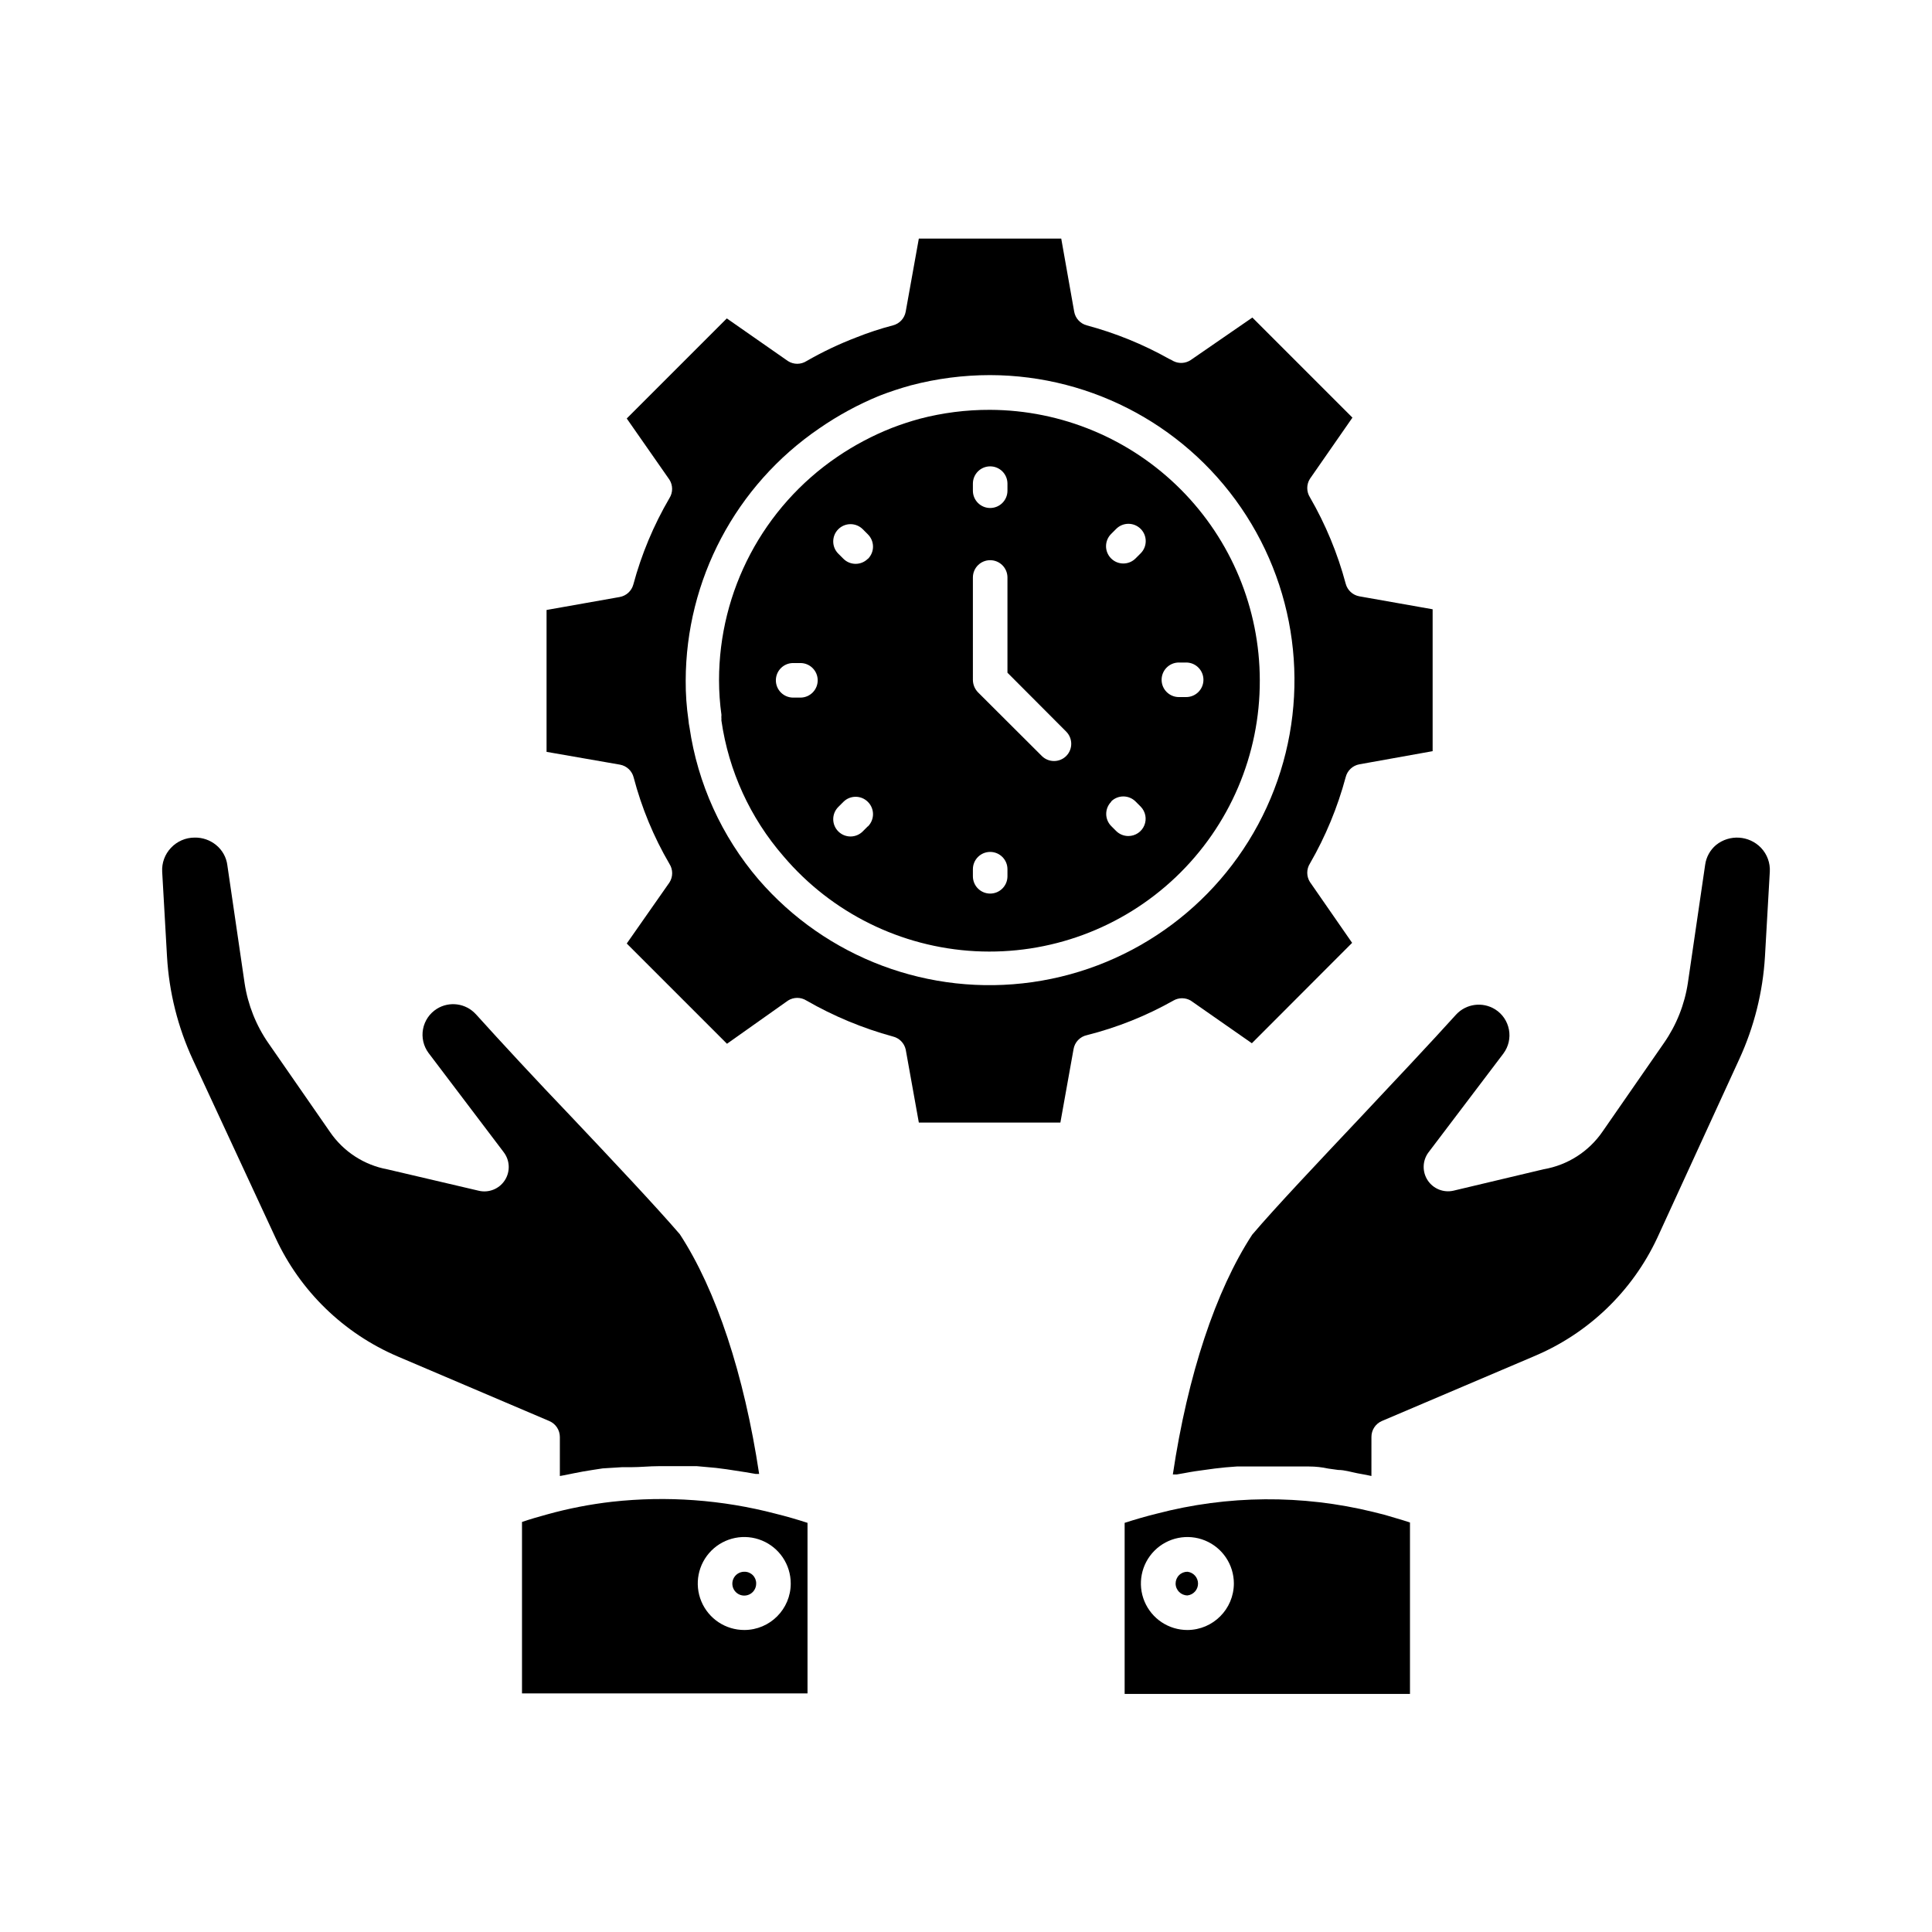
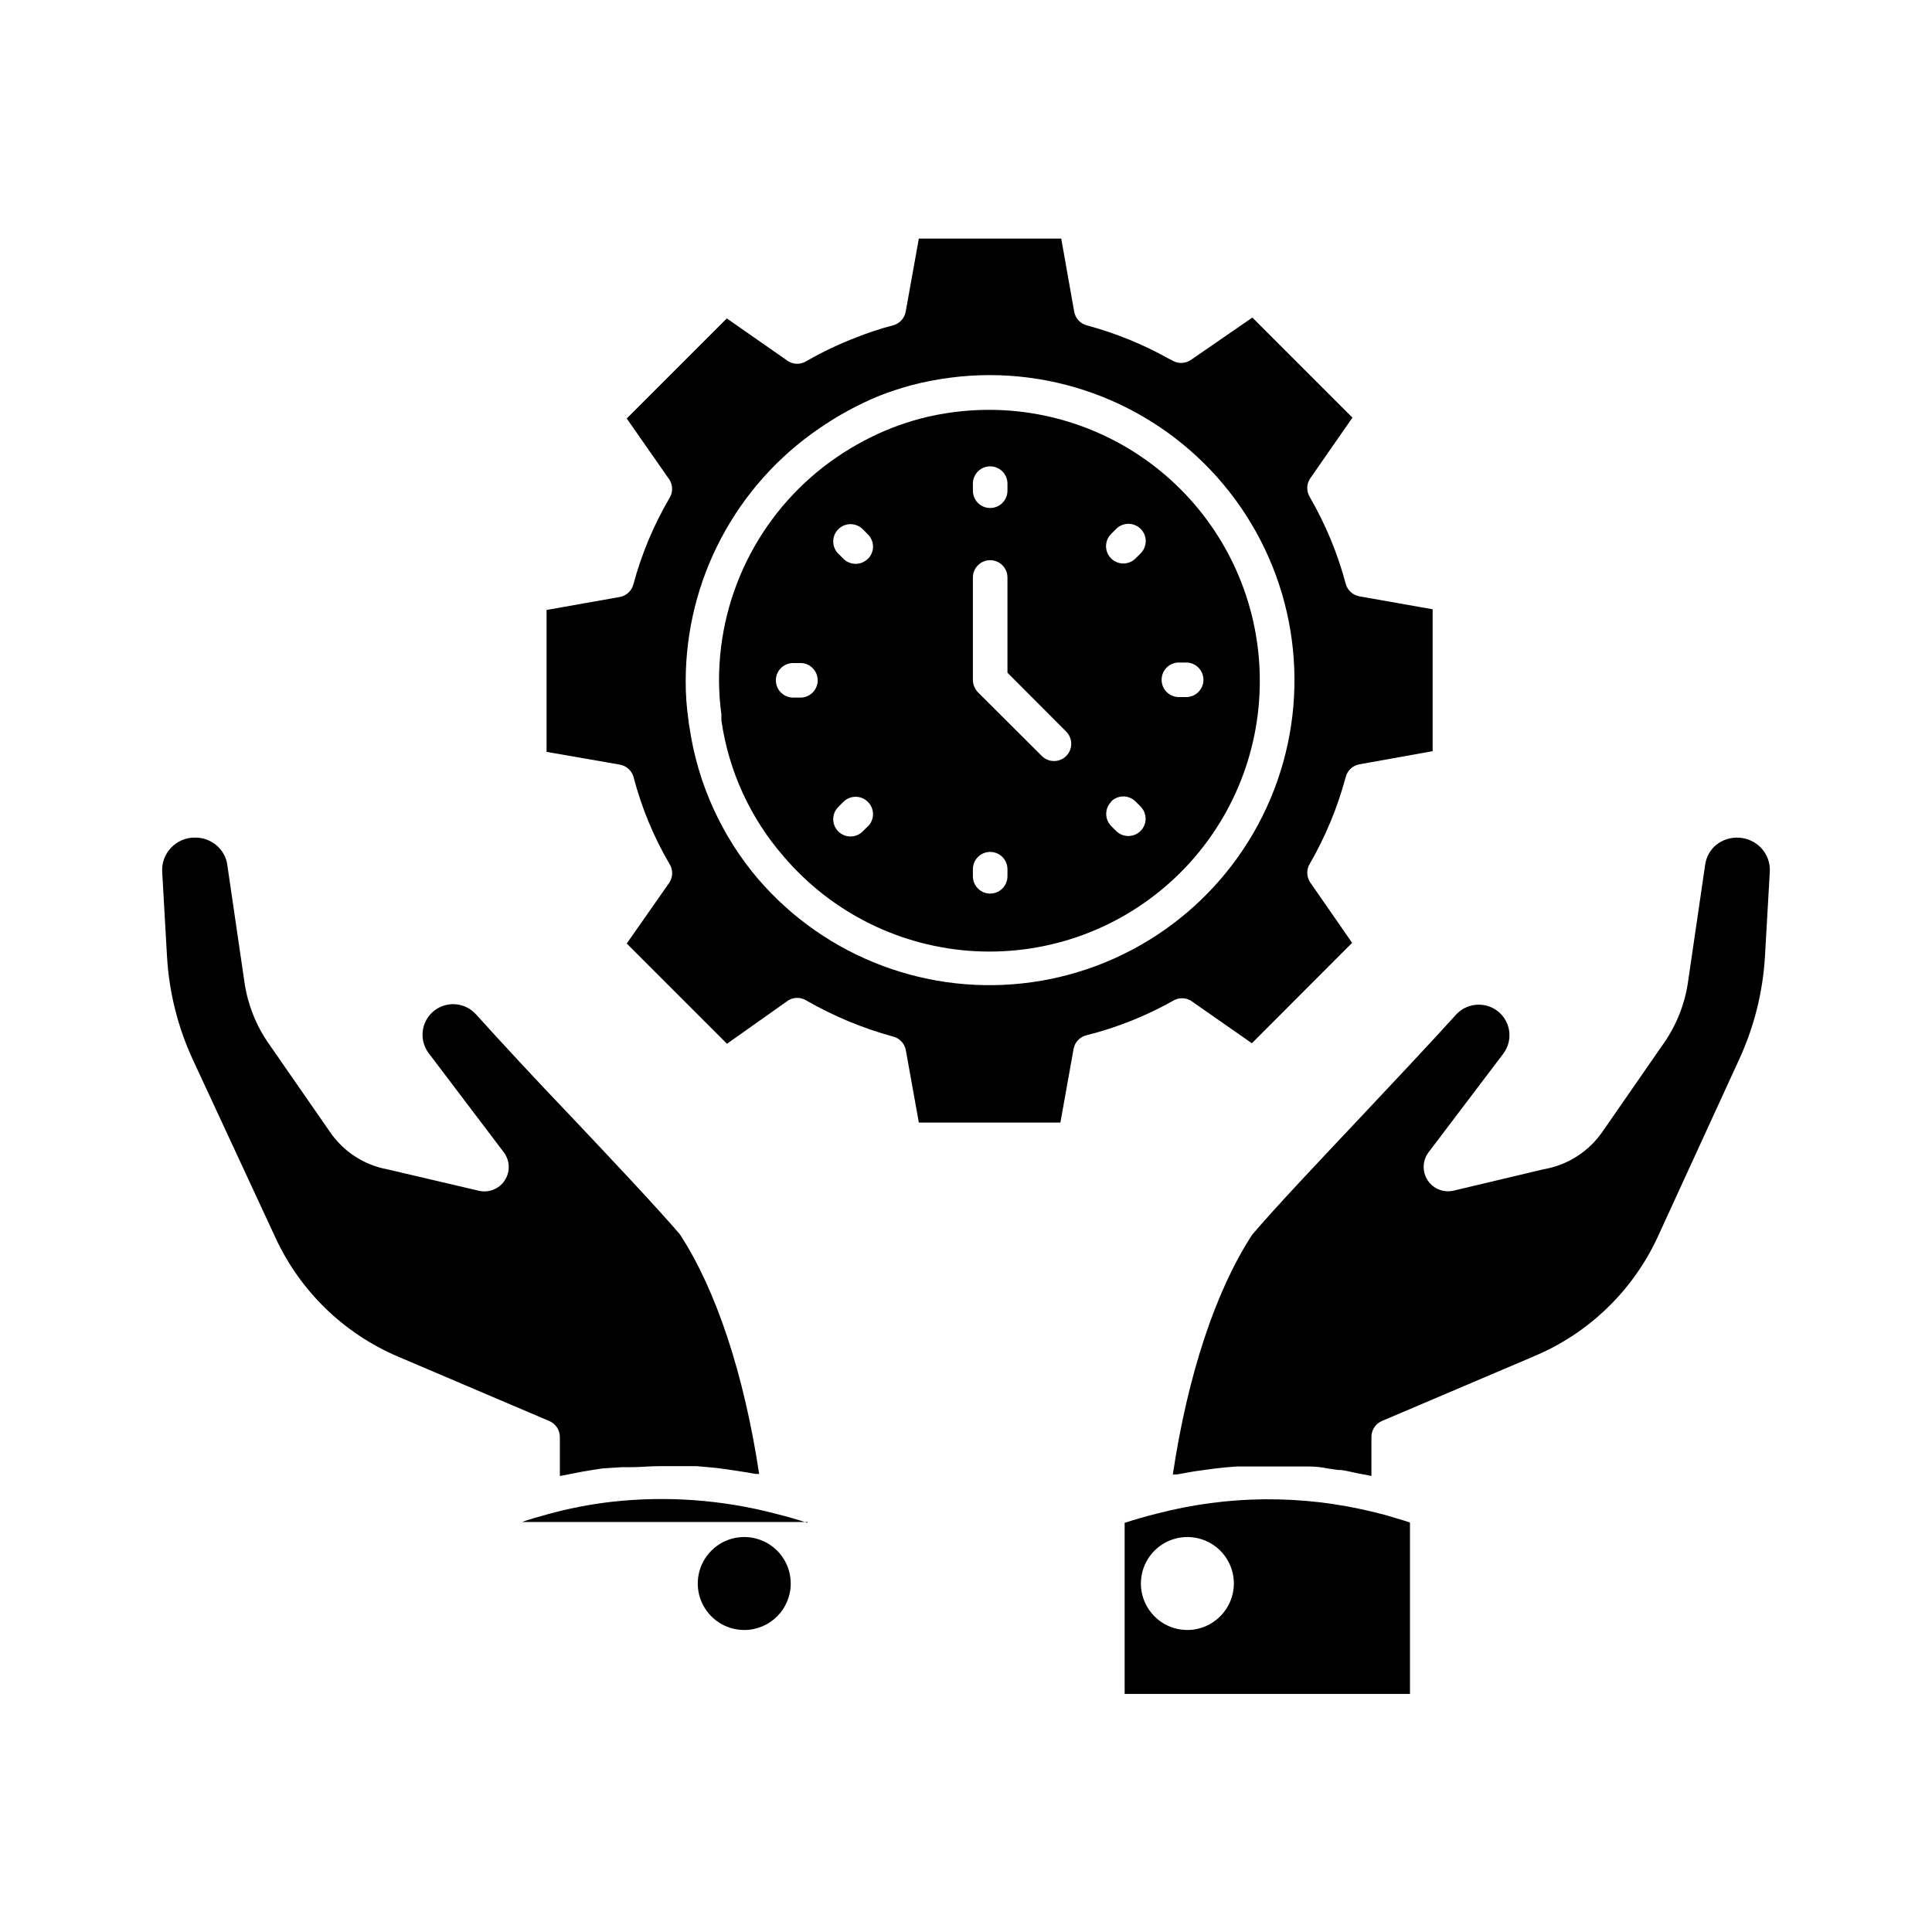
<svg xmlns="http://www.w3.org/2000/svg" fill="#000000" width="800px" height="800px" version="1.1" viewBox="144 144 512 512">
  <g>
    <path d="m517.66 547.48c-2.152-0.734-4.582-1.375-6.641-2.016l-3.07-0.777c-18.883-4.633-38.625-4.477-57.434 0.457-2.793 0.688-5.633 1.512-8.473 2.426v45.344h75.617zm-58.945 28.488c-4.988 0.02-9.492-2.973-11.414-7.574s-0.879-9.906 2.641-13.441c3.519-3.531 8.824-4.594 13.434-2.691 4.609 1.906 7.613 6.398 7.613 11.387-0.023 6.777-5.496 12.27-12.273 12.32z" />
-     <path d="m458.71 560.53c-0.832-0.012-1.637 0.309-2.231 0.895-0.594 0.586-0.93 1.387-0.93 2.219 0 1.746 1.414 3.16 3.16 3.16 1.586-0.191 2.781-1.539 2.781-3.137 0-1.598-1.195-2.945-2.781-3.137z" />
    <path d="m583.2 472.04 21.707-47.312c3.949-8.566 6.262-17.793 6.824-27.207l1.281-22.441h0.004c0.148-2.367-0.699-4.691-2.336-6.41-3.184-3.293-8.348-3.609-11.91-0.734-1.57 1.324-2.602 3.184-2.883 5.223l-4.582 31.328c-0.863 5.711-3.023 11.148-6.32 15.891l-16.258 23.449c-3.633 5.324-9.27 8.945-15.621 10.031l-23.906 5.68c-2.625 0.605-5.348-0.477-6.836-2.719-1.488-2.246-1.43-5.176 0.148-7.356l19.922-26.289v-0.004c1.344-1.812 1.867-4.102 1.449-6.316-0.418-2.219-1.738-4.16-3.644-5.359-3.336-2.086-7.676-1.508-10.352 1.371-6.777 7.512-16.074 17.359-25.055 26.93-11.223 11.91-22.902 24.23-28.992 31.418-9.664 14.793-17.082 37.145-21.023 63.527h1.055l2.106-0.367c1.879-0.367 3.754-0.641 5.586-0.871l2.336-0.32c1.953-0.246 3.922-0.426 5.91-0.551h1.648 7.055l1.926 0.004h5.953 2.519c1.711 0 3.406 0.184 5.082 0.551l2.656 0.367c1.695 0 3.391 0.551 5.039 0.871l2.473 0.457 1.281 0.273 0.004-10.352c-0.008-1.824 1.07-3.481 2.746-4.211l40.258-17.129v-0.004c14.449-6.031 26.125-17.234 32.75-31.418z" />
    <path d="m195.59 365.97c-2.375-0.004-4.644 0.973-6.273 2.703-1.629 1.707-2.473 4.012-2.336 6.363l1.281 22.488c0.547 9.434 2.863 18.676 6.824 27.254l21.938 47.266c6.523 14.109 18.043 25.305 32.336 31.418l40.215 17.129v0.004c1.691 0.715 2.789 2.375 2.793 4.211v10.352l1.281-0.23 2.473-0.504c1.648-0.32 3.25-0.641 4.902-0.871l2.703-0.414 5.082-0.316h2.383c2.473 0 4.902-0.273 7.375-0.273h1.145 6.367 2.609l5.039 0.457 2.84 0.367 5.039 0.777 2.656 0.457h0.918c-3.984-26.383-11.359-48.73-21.023-63.527-6.184-7.191-17.77-19.512-28.992-31.375-9.16-9.574-18.32-19.465-25.055-26.93l-0.004 0.004c-2.652-2.914-7.008-3.512-10.348-1.422-1.91 1.203-3.231 3.144-3.648 5.363-0.418 2.215 0.109 4.504 1.449 6.316l19.879 26.242-0.004 0.004c1.711 2.168 1.848 5.184 0.348 7.504-1.5 2.316-4.309 3.426-6.988 2.754l-24.047-5.633h0.004c-6.25-1.133-11.777-4.731-15.344-9.984l-16.258-23.449h-0.004c-3.293-4.746-5.453-10.184-6.32-15.895l-4.582-31.328h0.004c-0.277-2.086-1.344-3.984-2.977-5.312-1.602-1.309-3.613-2.008-5.68-1.969z" />
    <path d="m341.28 560.53c-1.285-0.02-2.453 0.742-2.957 1.93-0.5 1.184-0.23 2.555 0.676 3.465 0.91 0.91 2.281 1.176 3.465 0.676 1.188-0.5 1.949-1.672 1.93-2.957 0.016-0.828-0.309-1.629-0.898-2.215-0.586-0.586-1.383-0.91-2.215-0.898z" />
-     <path d="m358 547.57c-2.84-0.918-5.68-1.742-8.473-2.426v-0.004c-14.129-3.695-28.816-4.766-43.328-3.16-5.805 0.664-11.547 1.781-17.176 3.344-2.336 0.641-4.582 1.281-6.688 2.016v45.434h75.664zm-16.719 28.398v-0.004c-4.988 0.02-9.492-2.973-11.414-7.574-1.922-4.602-0.879-9.906 2.641-13.441 3.519-3.531 8.824-4.594 13.434-2.691 4.609 1.906 7.613 6.398 7.613 11.387 0 6.785-5.488 12.297-12.273 12.32z" />
+     <path d="m358 547.57c-2.84-0.918-5.68-1.742-8.473-2.426v-0.004c-14.129-3.695-28.816-4.766-43.328-3.16-5.805 0.664-11.547 1.781-17.176 3.344-2.336 0.641-4.582 1.281-6.688 2.016h75.664zm-16.719 28.398v-0.004c-4.988 0.02-9.492-2.973-11.414-7.574-1.922-4.602-0.879-9.906 2.641-13.441 3.519-3.531 8.824-4.594 13.434-2.691 4.609 1.906 7.613 6.398 7.613 11.387 0 6.785-5.488 12.297-12.273 12.32z" />
    <path d="m477.86 324.29c-0.023-18.969-7.559-37.16-20.957-50.594-13.395-13.43-31.566-21.012-50.539-21.086-6.305-0.02-12.586 0.781-18.684 2.383-2.5 0.688-4.961 1.496-7.375 2.43-5.078 2.008-9.918 4.574-14.43 7.648-19.598 13.34-31.328 35.512-31.324 59.219 0.004 3.066 0.219 6.125 0.641 9.16-0.035 0.367-0.035 0.734 0 1.102-0.023 0.148-0.023 0.305 0 0.457 1.918 13.301 7.625 25.766 16.441 35.906 12.754 15.016 31.129 24.113 50.801 25.16 19.672 1.043 38.906-6.062 53.176-19.645 14.273-13.582 22.32-32.441 22.25-52.141zm-121.79 4.582h-1.875c-2.531 0-4.582-2.051-4.582-4.582 0-2.527 2.051-4.578 4.582-4.578h1.922c2.531 0 4.582 2.051 4.582 4.578 0 2.531-2.051 4.582-4.582 4.582zm17.906 34.121-1.328 1.328h0.004c-0.859 0.867-2.031 1.355-3.254 1.355-1.219 0-2.391-0.488-3.25-1.355-1.777-1.785-1.777-4.672 0-6.457l1.375-1.375c1.785-1.777 4.668-1.777 6.457 0 0.871 0.852 1.367 2.019 1.379 3.242 0.008 1.223-0.473 2.394-1.332 3.262zm0-70.898 0.004-0.004c-1.789 1.777-4.672 1.777-6.457 0l-1.375-1.375v0.004c-1.777-1.789-1.777-4.672 0-6.461 0.859-0.863 2.031-1.352 3.25-1.352 1.223 0 2.394 0.488 3.254 1.352l1.328 1.328v0.004c0.871 0.852 1.367 2.019 1.379 3.242 0.008 1.219-0.473 2.394-1.332 3.258zm82.441 27.48h1.922l0.004-0.004c2.531 0 4.582 2.051 4.582 4.582s-2.051 4.578-4.582 4.578h-1.922c-2.531 0-4.582-2.047-4.582-4.578s2.051-4.582 4.582-4.582zm-17.949-34.078 1.328-1.328c0.859-0.867 2.031-1.355 3.25-1.355 1.223 0 2.391 0.488 3.254 1.355 1.773 1.785 1.773 4.672 0 6.457l-1.375 1.375c-1.797 1.785-4.699 1.773-6.481-0.023-1.785-1.797-1.773-4.695 0.023-6.481zm0 70.898c1.785-1.773 4.672-1.773 6.457 0l1.375 1.375c1.285 1.316 1.664 3.273 0.953 4.973-0.707 1.699-2.367 2.805-4.207 2.812-1.219 0.008-2.387-0.469-3.25-1.328l-1.328-1.328c-1.746-1.781-1.746-4.629 0-6.41zm-36.641-84.227c0-2.527 2.051-4.578 4.578-4.578 2.531 0 4.582 2.051 4.582 4.578v1.879c0 2.527-2.051 4.578-4.582 4.578-2.527 0-4.578-2.051-4.578-4.578zm0 24.871c0-2.531 2.051-4.582 4.578-4.582 2.531 0 4.582 2.051 4.582 4.582v25.234l15.574 15.617h-0.004c1.777 1.789 1.777 4.672 0 6.461-1.785 1.773-4.672 1.773-6.457 0l-16.945-16.902c-0.84-0.879-1.312-2.039-1.328-3.25zm0 79.191v-1.879c0-2.531 2.051-4.582 4.578-4.582 2.531 0 4.582 2.051 4.582 4.582v1.879-0.004c0 2.531-2.051 4.582-4.582 4.582-2.527 0-4.578-2.051-4.578-4.582z" />
    <path d="m384.02 422.12 3.481 19.375h37.512l3.481-19.418v-0.004c0.297-1.871 1.719-3.363 3.57-3.754 8.008-2.019 15.711-5.102 22.902-9.16 1.414-0.82 3.16-0.82 4.578 0l16.215 11.312 26.566-26.609-11.18-16.125c-0.945-1.496-0.945-3.402 0-4.898 4.148-7.188 7.332-14.887 9.48-22.902 0.438-1.742 1.855-3.066 3.621-3.387l19.418-3.484v-37.602l-19.418-3.434c-1.754-0.316-3.168-1.621-3.621-3.344-2.141-8.016-5.328-15.715-9.48-22.902-0.945-1.496-0.945-3.402 0-4.898l11.266-16.215-26.52-26.52-16.348 11.27c-1.367 0.902-3.113 1.008-4.578 0.273-0.367-0.227-0.75-0.426-1.145-0.594-6.883-3.863-14.223-6.852-21.848-8.887-1.707-0.469-2.992-1.875-3.301-3.617l-3.434-19.375h-37.738l-3.481 19.375c-0.316 1.754-1.621 3.164-3.344 3.617-3.316 0.867-6.574 1.938-9.758 3.207-4.555 1.742-8.965 3.84-13.191 6.273-1.496 0.949-3.402 0.949-4.898 0l-16.215-11.312-26.52 26.52 11.312 16.215v-0.004c0.949 1.496 0.949 3.406 0 4.902-4.191 7.172-7.414 14.875-9.57 22.898-0.469 1.707-1.875 2.992-3.617 3.301l-19.375 3.434v37.602l19.465 3.391c1.766 0.324 3.18 1.648 3.617 3.391 2.106 8.027 5.293 15.734 9.48 22.898 0.969 1.508 0.969 3.441 0 4.945l-11.312 16.168 26.566 26.566 16.168-11.449c1.496-0.949 3.402-0.949 4.898 0 7.199 4.137 14.895 7.34 22.902 9.523 1.691 0.41 3.004 1.742 3.391 3.438zm-38.977-45.023c-9.797-11.449-16.148-25.441-18.32-40.352-0.137-0.633-0.23-1.273-0.277-1.922-0.504-3.457-0.75-6.949-0.73-10.441 0.051-26.742 13.277-51.742 35.355-66.824 5.016-3.473 10.391-6.391 16.031-8.703 2.609-1.008 5.359-1.922 8.336-2.75v0.004c6.832-1.793 13.867-2.699 20.93-2.703 27.508 0.055 53.098 14.09 67.926 37.258 14.828 23.168 16.859 52.285 5.391 77.285s-34.863 42.453-62.094 46.328c-27.23 3.871-54.562-6.367-72.547-27.18z" />
  </g>
</svg>